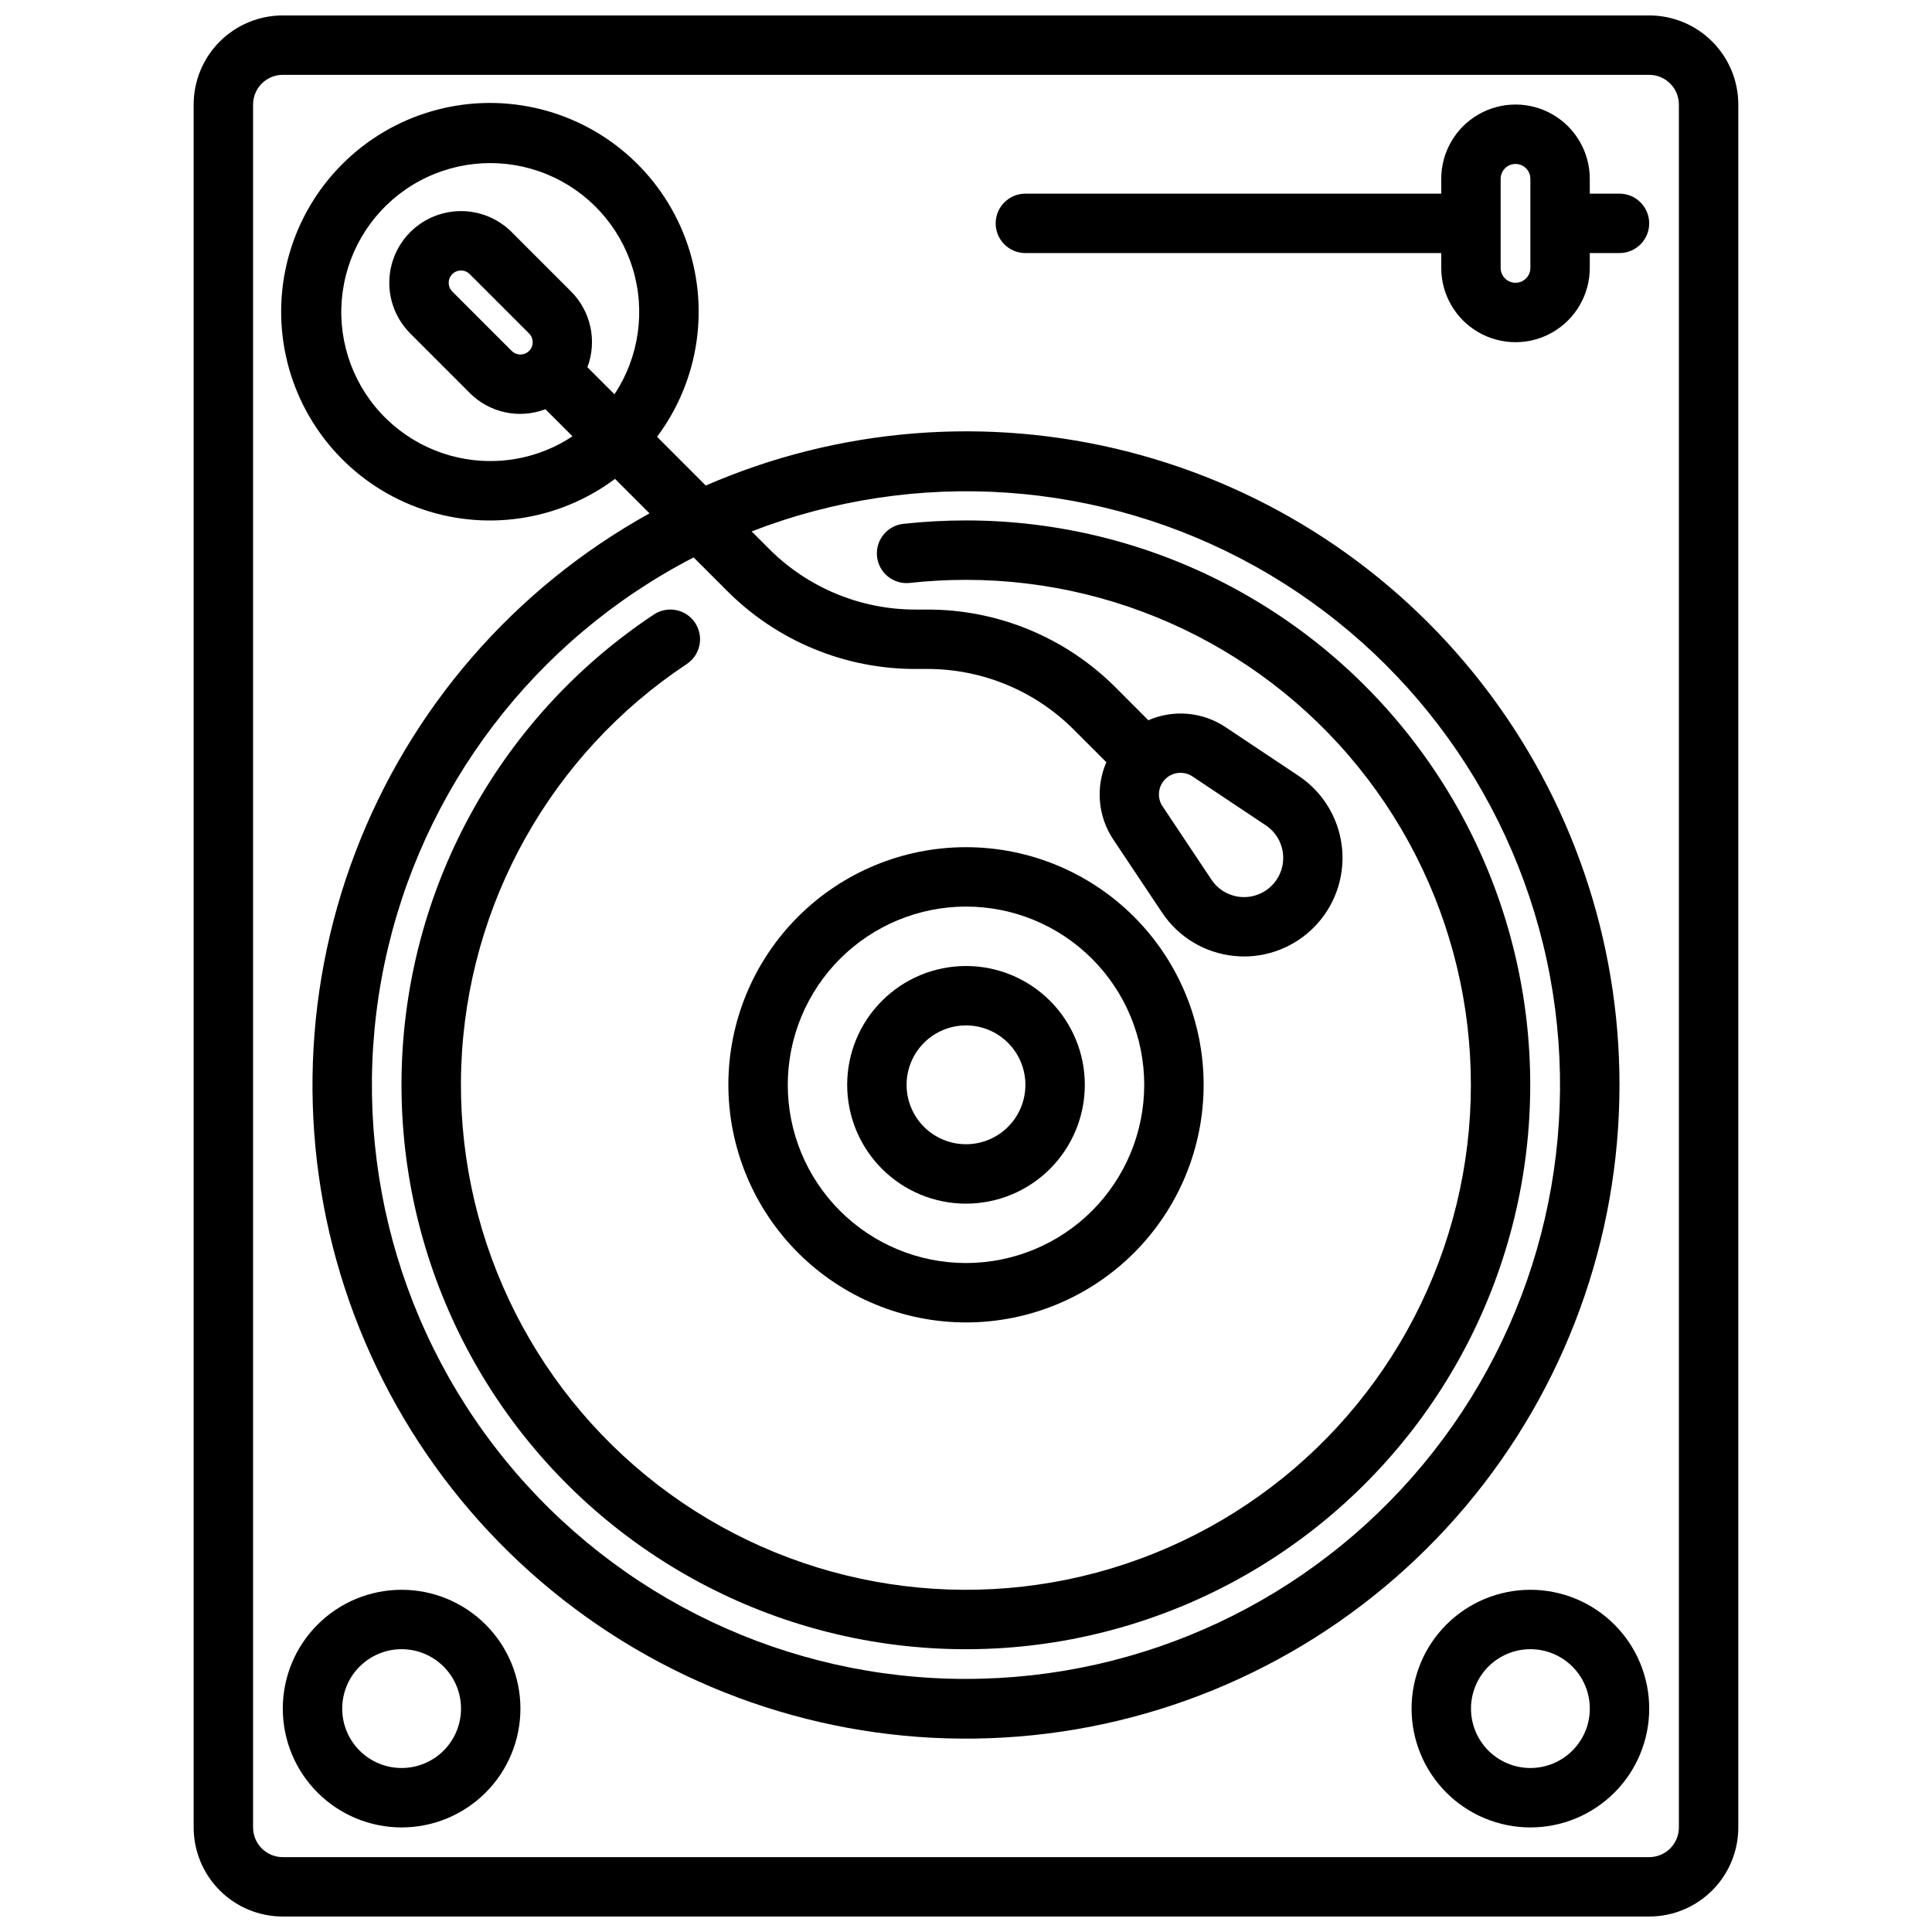
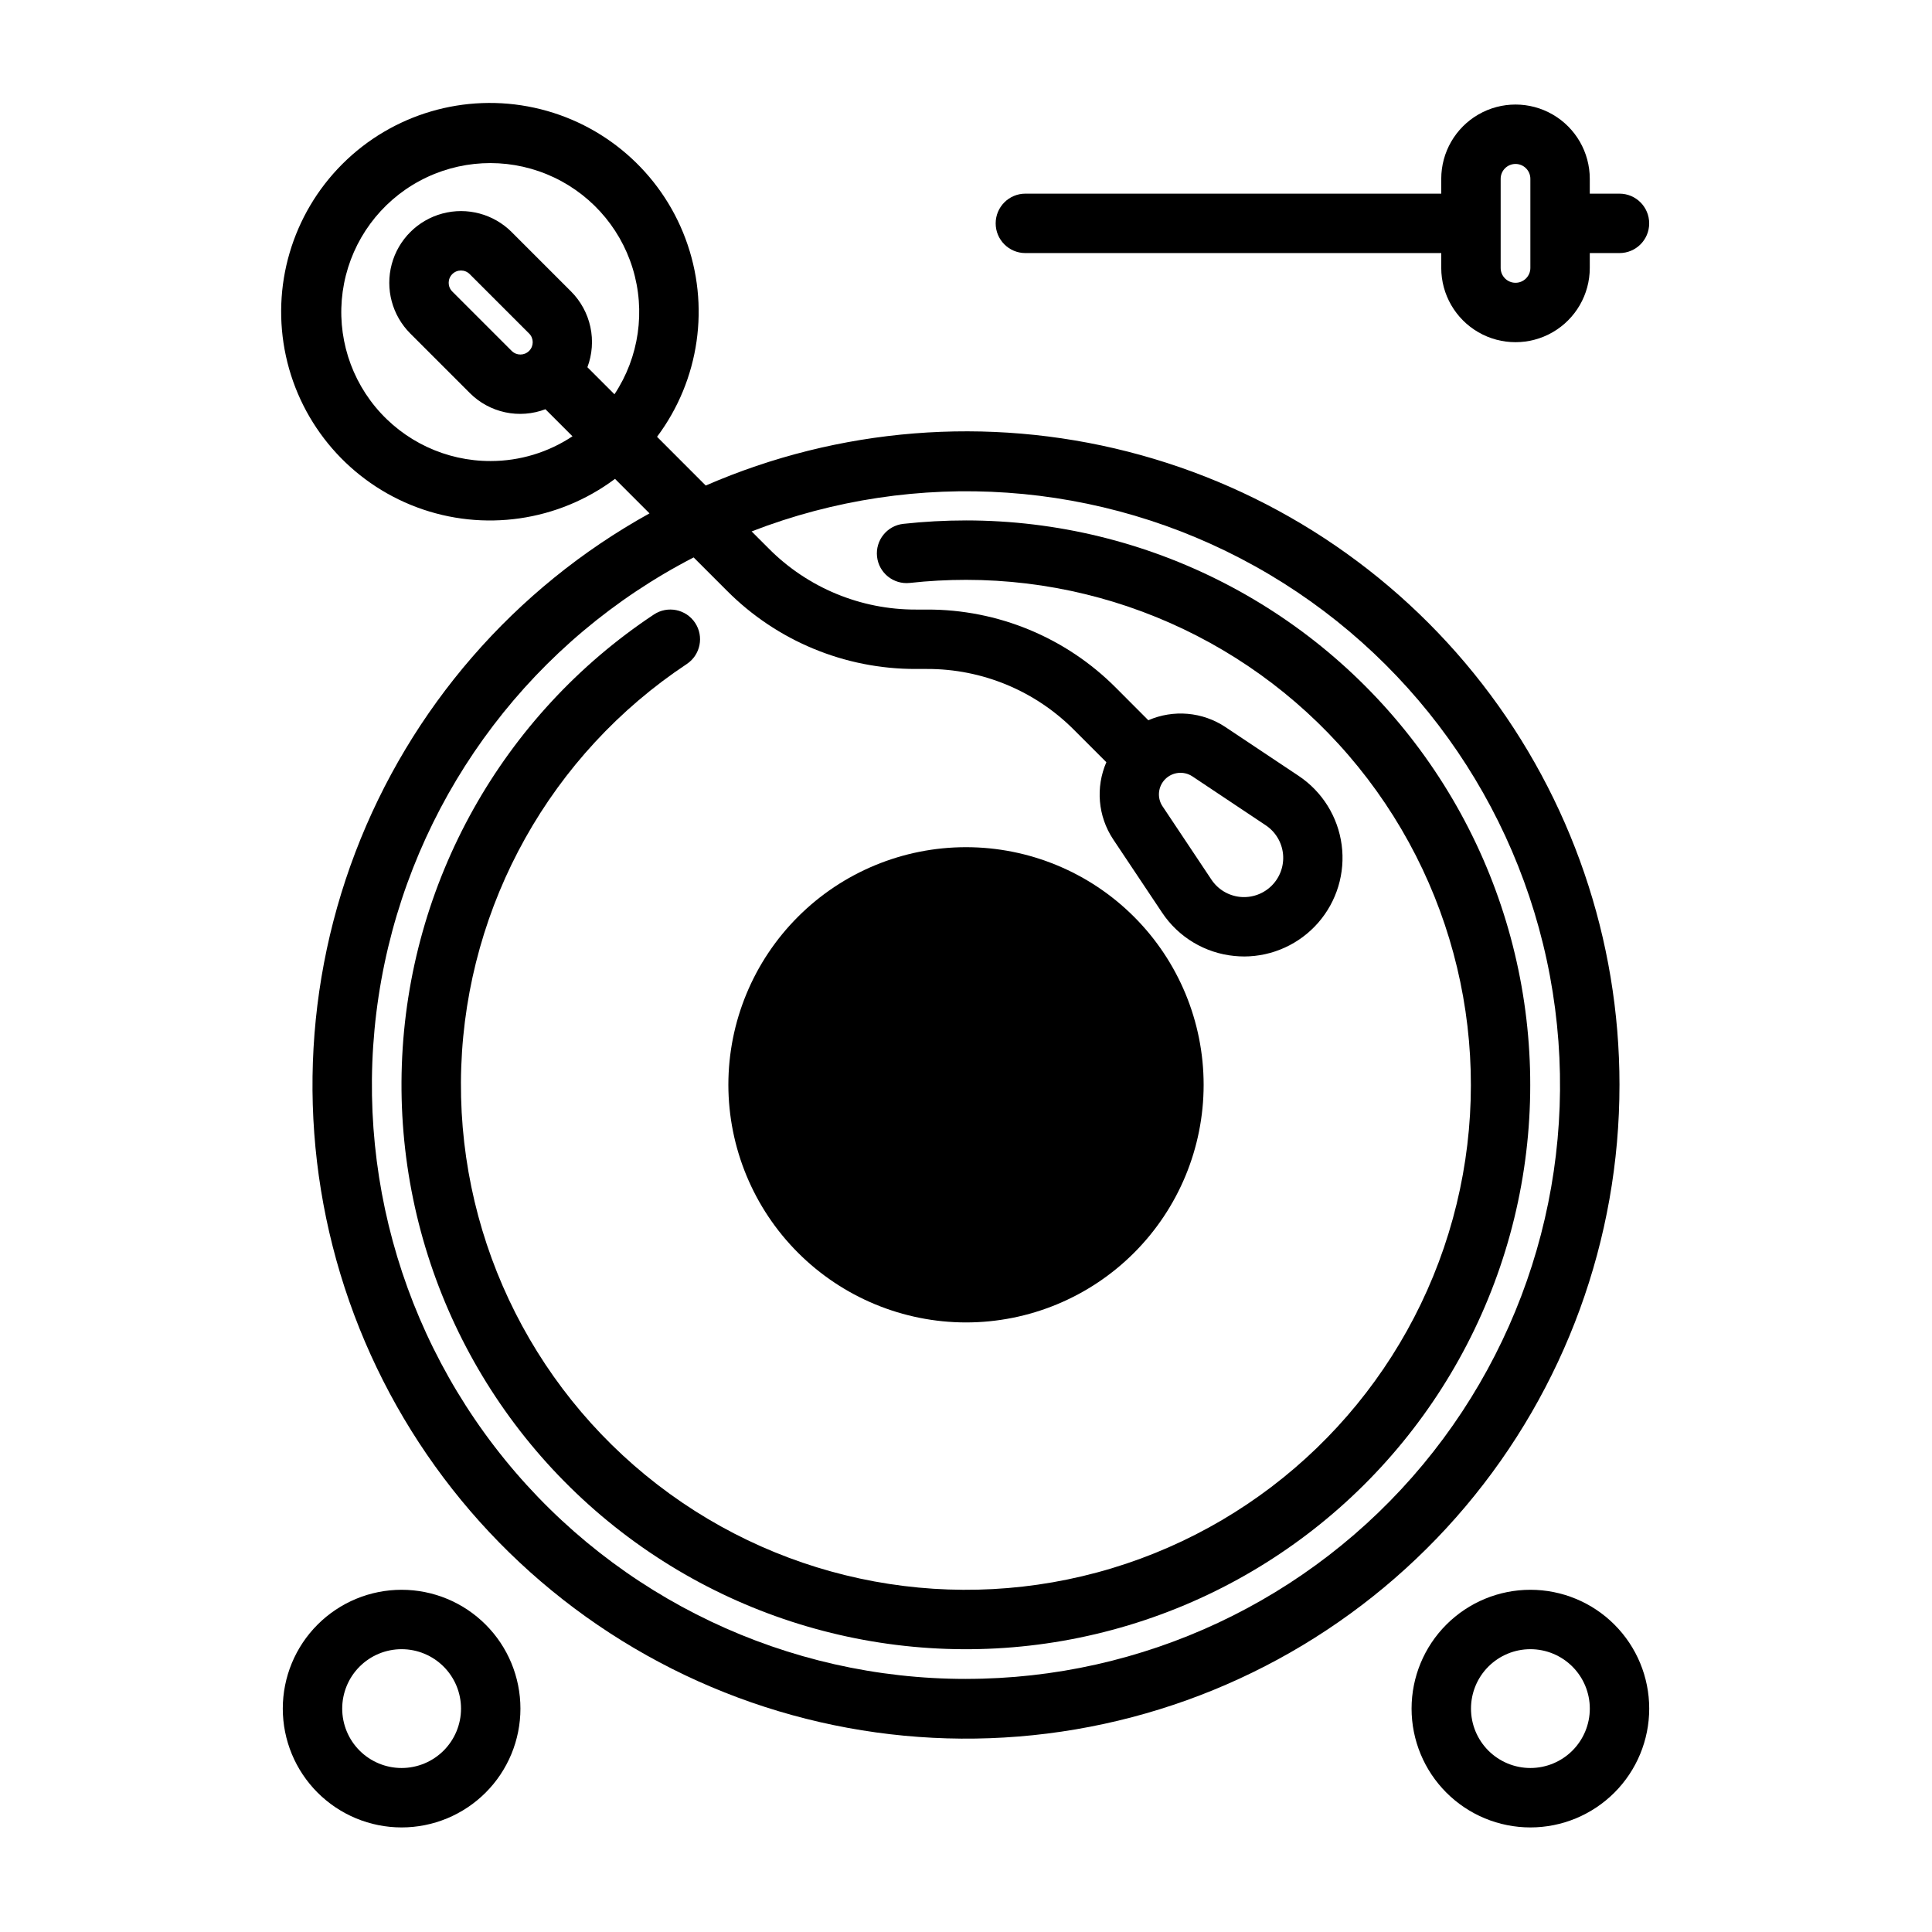
<svg xmlns="http://www.w3.org/2000/svg" width="800px" height="800px" version="1.1" viewBox="144 144 512 512">
  <defs>
    <clipPath id="a">
      <path d="m195 148.09h410v503.81h-410z" />
    </clipPath>
  </defs>
  <g clip-path="url(#a)">
-     <path d="m581.05 148.09h-362.11c-6.262 0-12.27 2.488-16.699 6.918-4.43 4.43-6.918 10.434-6.918 16.699v456.58c0 6.262 2.488 12.27 6.918 16.695 4.43 4.43 10.438 6.918 16.699 6.918h362.11c6.266 0 12.27-2.488 16.699-6.918 4.43-4.426 6.918-10.434 6.918-16.695v-456.58c0-6.266-2.488-12.27-6.918-16.699-4.43-4.43-10.434-6.918-16.699-6.918zm7.871 480.2c0 2.086-0.828 4.09-2.305 5.566-1.477 1.473-3.477 2.305-5.566 2.305h-362.11c-4.348 0-7.871-3.523-7.871-7.871v-456.58c0-4.348 3.523-7.875 7.871-7.875h362.11c2.09 0 4.09 0.832 5.566 2.309 1.477 1.477 2.305 3.477 2.305 5.566z" />
-   </g>
+     </g>
  <path d="m573.18 431.49c0.016-38.465-12.777-75.836-36.359-106.22-23.586-30.383-56.617-52.047-93.883-61.57-37.262-9.527-76.641-6.367-111.91 8.973l-12.902-12.918c11.281-15.074 14.121-34.848 7.539-52.488-6.578-17.637-21.68-30.719-40.074-34.719-18.398-4.004-37.566 1.625-50.879 14.938s-18.941 32.484-14.941 50.879c4 18.398 17.082 33.496 34.723 40.078 17.637 6.582 37.414 3.738 52.488-7.539l9.148 9.148-0.004-0.004c-35.781 19.809-63.402 51.641-77.965 89.859s-15.129 80.359-1.598 118.96 40.285 71.16 75.523 91.922c35.238 20.762 76.688 28.379 117.01 21.508 40.316-6.871 76.902-27.793 103.27-59.055 26.375-31.262 40.832-70.848 40.812-111.75zm-299.14-165.31c-11.816 0.035-23.027-5.227-30.555-14.336-7.527-9.113-10.574-21.113-8.309-32.711s9.605-21.574 20.008-27.18c10.402-5.609 22.766-6.266 33.703-1.785 10.934 4.481 19.289 13.621 22.766 24.918 3.477 11.293 1.711 23.551-4.812 33.402l-7.172-7.172c1.281-3.406 1.555-7.109 0.789-10.664-0.77-3.559-2.539-6.82-5.109-9.398l-15.742-15.742v-0.004c-4.801-4.801-11.801-6.676-18.359-4.918-6.555 1.758-11.68 6.879-13.438 13.438-1.754 6.559 0.121 13.555 4.922 18.355l15.742 15.742v0.004c2.566 2.582 5.832 4.367 9.391 5.133 3.562 0.77 7.269 0.484 10.676-0.812l7.172 7.172c-6.422 4.273-13.961 6.555-21.672 6.559zm5.566-29.18-15.746-15.746c-1.273-1.273-1.273-3.34 0-4.613 1.273-1.273 3.34-1.273 4.613 0l15.742 15.742h0.004c1.273 1.273 1.273 3.34 0 4.613-1.277 1.273-3.34 1.273-4.613 0zm120.39 351.93c-47.398 0.031-92.281-21.309-122.18-58.086-29.898-36.777-41.629-85.07-31.926-131.46s39.801-85.941 81.93-107.66l8.809 8.809c13.254 13.332 31.293 20.805 50.09 20.75h2.945c14.617-0.035 28.645 5.773 38.957 16.137l8.574 8.574c-2.894 6.668-2.223 14.344 1.785 20.406l12.973 19.434c4.332 6.523 11.375 10.754 19.168 11.508 0.875 0.086 1.738 0.133 2.598 0.133v0.004c7.519-0.02 14.664-3.277 19.609-8.938s7.215-13.176 6.227-20.625c-0.988-7.453-5.137-14.117-11.391-18.293l-19.445-12.965h0.004c-6.062-4.012-13.738-4.684-20.406-1.785l-8.562-8.582c-13.254-13.332-31.293-20.805-50.09-20.75h-2.945c-14.621 0.035-28.648-5.773-38.961-16.137l-4.574-4.574h0.004c43.641-16.918 92.551-13.527 133.44 9.25 40.895 22.777 69.523 62.574 78.121 108.58 8.594 46.012-3.738 93.461-33.648 129.46-29.91 36.004-74.297 56.824-121.1 56.805zm60-239.18 19.445 12.965h-0.004c2.59 1.727 4.269 4.523 4.578 7.617 0.305 3.098-0.793 6.168-2.992 8.367-2.199 2.199-5.269 3.297-8.367 2.992-3.094-0.309-5.891-1.988-7.613-4.578l-12.965-19.445-0.004 0.004c-1.496-2.266-1.191-5.273 0.727-7.195 1.922-1.918 4.93-2.223 7.195-0.727z" />
  <path d="m400 281.92c-5.547 0-11.09 0.305-16.605 0.906-4.32 0.473-7.441 4.363-6.969 8.688 0.473 4.32 4.363 7.441 8.688 6.969 4.941-0.547 9.91-0.816 14.887-0.816 43.172 0.008 83.688 20.844 108.81 55.953 25.121 35.109 31.762 80.184 17.832 121.05-13.93 40.863-46.715 72.496-88.051 84.953-41.336 12.457-86.145 4.211-120.33-22.152-34.191-26.359-53.562-67.594-52.027-110.74 1.539-43.145 23.793-82.898 59.77-106.76 3.621-2.41 4.606-7.297 2.199-10.918-2.41-3.625-7.297-4.606-10.922-2.199-40.207 26.672-65.078 71.105-66.789 119.32-1.715 48.219 19.938 94.305 58.148 123.77 38.211 29.461 88.285 38.68 134.48 24.754 46.195-13.922 82.84-49.277 98.41-94.945 15.566-45.672 8.148-96.047-19.93-135.29-28.074-39.242-73.352-62.531-121.6-62.543z" />
-   <path d="m400 494.46c16.699 0 32.719-6.633 44.531-18.445 11.809-11.809 18.445-27.828 18.445-44.527 0-16.703-6.637-32.723-18.445-44.531-11.812-11.812-27.832-18.445-44.531-18.445-16.703 0-32.723 6.633-44.531 18.445-11.812 11.809-18.445 27.828-18.445 44.531 0.02 16.695 6.66 32.703 18.465 44.508 11.805 11.809 27.812 18.449 44.512 18.465zm0-110.21c12.523 0 24.539 4.977 33.398 13.836 8.855 8.855 13.832 20.871 13.832 33.398 0 12.523-4.977 24.539-13.832 33.398-8.859 8.855-20.875 13.832-33.398 13.832-12.527 0-24.543-4.977-33.398-13.832-8.859-8.859-13.836-20.875-13.836-33.398 0.012-12.523 4.992-24.531 13.848-33.387 8.855-8.855 20.863-13.836 33.387-13.848z" />
+   <path d="m400 494.46c16.699 0 32.719-6.633 44.531-18.445 11.809-11.809 18.445-27.828 18.445-44.527 0-16.703-6.637-32.723-18.445-44.531-11.812-11.812-27.832-18.445-44.531-18.445-16.703 0-32.723 6.633-44.531 18.445-11.812 11.809-18.445 27.828-18.445 44.531 0.02 16.695 6.66 32.703 18.465 44.508 11.805 11.809 27.812 18.449 44.512 18.465zm0-110.21z" />
  <path d="m400 462.98c8.352 0 16.359-3.32 22.266-9.223 5.902-5.906 9.223-13.918 9.223-22.266 0-8.352-3.32-16.363-9.223-22.266-5.906-5.906-13.914-9.223-22.266-9.223s-16.363 3.316-22.266 9.223c-5.906 5.902-9.223 13.914-9.223 22.266 0 8.348 3.316 16.359 9.223 22.266 5.902 5.902 13.914 9.223 22.266 9.223zm0-47.23v-0.004c4.176 0 8.18 1.66 11.133 4.613 2.949 2.949 4.609 6.957 4.609 11.133s-1.66 8.18-4.609 11.133c-2.953 2.949-6.957 4.609-11.133 4.609s-8.18-1.66-11.133-4.609c-2.953-2.953-4.613-6.957-4.613-11.133s1.66-8.184 4.613-11.133c2.953-2.953 6.957-4.613 11.133-4.613z" />
  <path d="m250.43 565.31c-8.352 0-16.359 3.316-22.266 9.223-5.906 5.902-9.223 13.914-9.223 22.266 0 8.348 3.316 16.359 9.223 22.266 5.906 5.902 13.914 9.223 22.266 9.223 8.352 0 16.359-3.32 22.266-9.223 5.906-5.906 9.223-13.918 9.223-22.266 0-8.352-3.316-16.363-9.223-22.266-5.906-5.906-13.914-9.223-22.266-9.223zm0 47.23c-4.176 0-8.18-1.66-11.133-4.609-2.953-2.953-4.609-6.957-4.609-11.133s1.656-8.184 4.609-11.133c2.953-2.953 6.957-4.613 11.133-4.613 4.176 0 8.18 1.66 11.133 4.613 2.953 2.949 4.613 6.957 4.613 11.133s-1.66 8.18-4.613 11.133c-2.953 2.949-6.957 4.609-11.133 4.609z" />
  <path d="m549.57 565.31c-8.352 0-16.359 3.316-22.266 9.223-5.906 5.902-9.223 13.914-9.223 22.266 0 8.348 3.316 16.359 9.223 22.266 5.906 5.902 13.914 9.223 22.266 9.223 8.352 0 16.359-3.32 22.266-9.223 5.906-5.906 9.223-13.918 9.223-22.266 0-8.352-3.316-16.363-9.223-22.266-5.906-5.906-13.914-9.223-22.266-9.223zm0 47.23c-4.176 0-8.18-1.66-11.133-4.609-2.953-2.953-4.609-6.957-4.609-11.133s1.656-8.184 4.609-11.133c2.953-2.953 6.957-4.613 11.133-4.613 4.176 0 8.18 1.66 11.133 4.613 2.953 2.949 4.613 6.957 4.613 11.133s-1.66 8.18-4.613 11.133c-2.953 2.949-6.957 4.609-11.133 4.609z" />
  <path d="m573.18 195.32h-7.871v-3.934c0-7.031-3.754-13.527-9.84-17.043-6.09-3.516-13.594-3.516-19.684 0-6.086 3.516-9.84 10.012-9.84 17.043v3.934h-110.21c-4.348 0-7.871 3.527-7.871 7.875 0 4.348 3.523 7.871 7.871 7.871h110.21v3.938c0 7.027 3.754 13.527 9.84 17.043 6.09 3.516 13.594 3.516 19.684 0 6.086-3.516 9.84-10.016 9.84-17.043v-3.938h7.871c4.348 0 7.871-3.523 7.871-7.871 0-4.348-3.523-7.875-7.871-7.875zm-23.617 19.684c0 2.172-1.762 3.934-3.934 3.934-2.176 0-3.938-1.762-3.938-3.934v-23.617c0-2.176 1.762-3.938 3.938-3.938 2.172 0 3.934 1.762 3.934 3.938z" />
</svg>